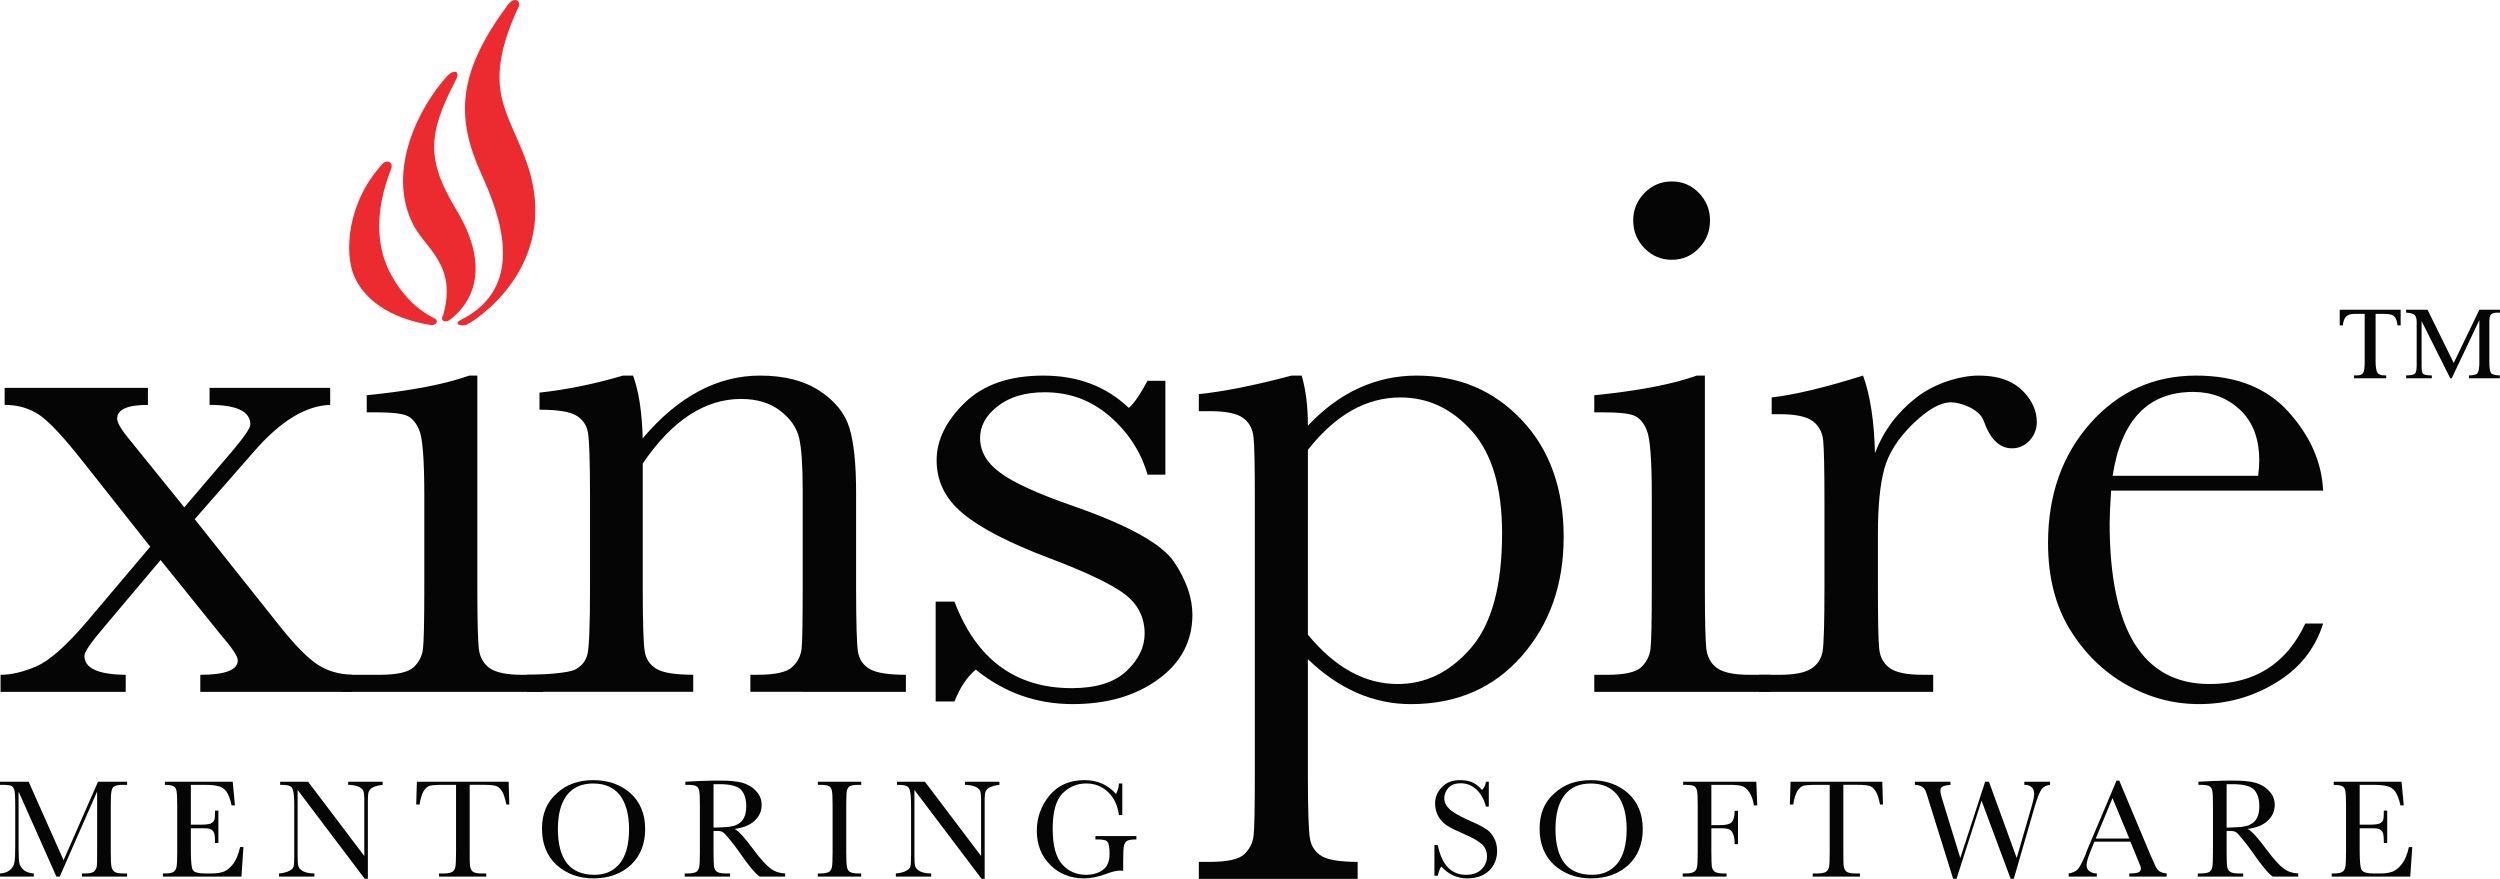
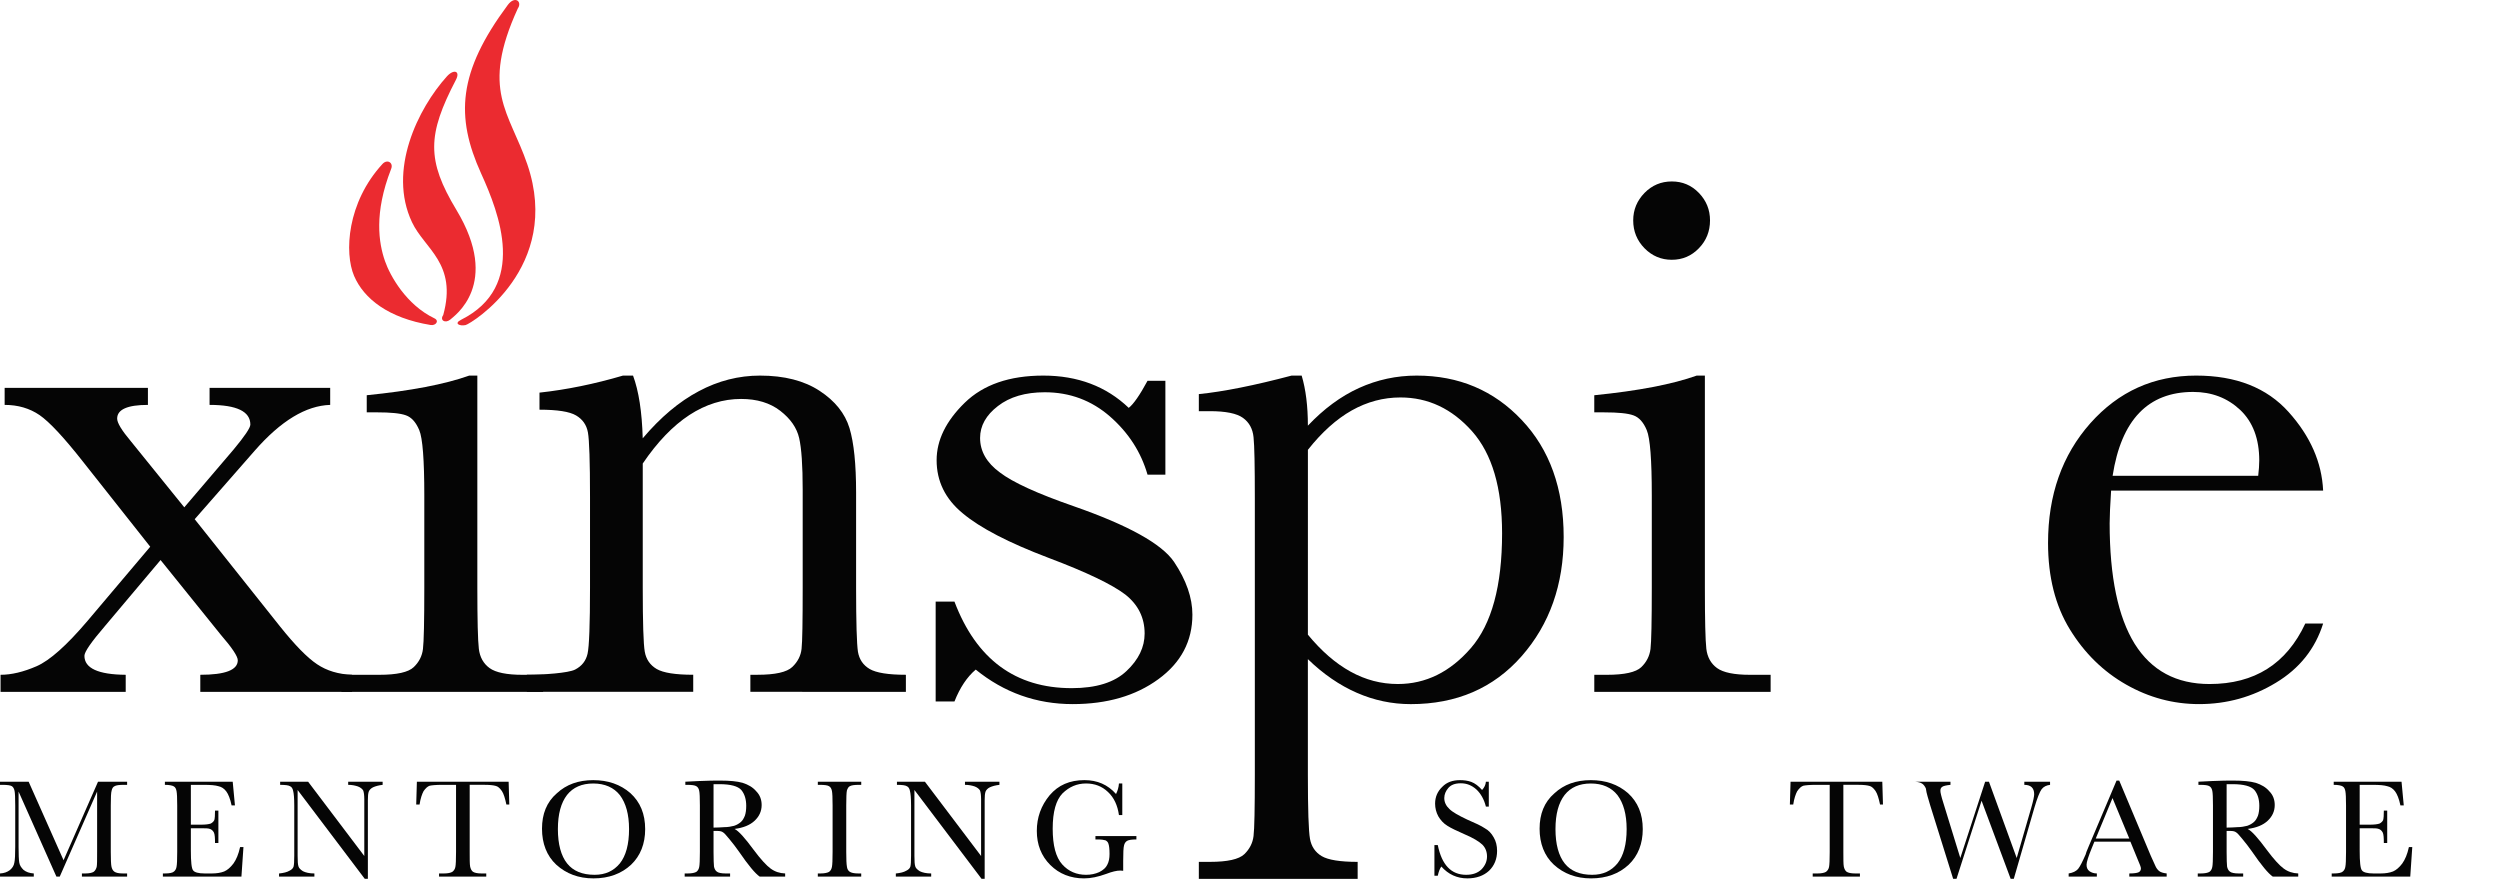
<svg xmlns="http://www.w3.org/2000/svg" xmlns:xlink="http://www.w3.org/1999/xlink" id="svg162" version="1.2" viewBox="0 0 174.551 61.364" height="61.364pt" width="174.551pt">
  <defs id="defs49">
    <g id="g44">
      <symbol style="overflow:visible" id="glyph0-0" overflow="visible">
        <path id="path2" d="m 6.25,0 v -6.25 h -5 V 0 Z M 1.406,-6.094 h 4.688 v 5.938 h -4.688 z m 0,0" style="stroke:none" />
      </symbol>
      <symbol style="overflow:visible" id="glyph0-1" overflow="visible">
        <path id="path5" d="m 2.203,-6.625 h -2 v 0.219 H 0.375 c 0.328,0 0.562,0.031 0.656,0.094 C 1.125,-6.25 1.188,-6.141 1.219,-5.984 1.25,-5.844 1.266,-5.5 1.266,-4.969 v 2.875 c 0,0.547 -0.016,0.922 -0.062,1.125 -0.031,0.203 -0.141,0.375 -0.312,0.516 -0.188,0.141 -0.406,0.219 -0.688,0.234 V 0 H 2.562 V -0.219 C 2.266,-0.234 2.016,-0.328 1.844,-0.469 1.688,-0.625 1.578,-0.781 1.547,-0.984 1.516,-1.172 1.5,-1.531 1.5,-2.062 v -3.875 L 4.141,0 H 4.375 l 2.609,-5.938 v 4.219 c 0,0.547 0,0.906 -0.031,1.047 C 6.906,-0.516 6.844,-0.406 6.734,-0.328 6.625,-0.266 6.438,-0.219 6.156,-0.219 H 5.922 V 0 h 3.156 v -0.219 h -0.281 c -0.312,0 -0.5,-0.047 -0.609,-0.125 C 8.078,-0.422 8.016,-0.547 7.984,-0.703 7.953,-0.859 7.938,-1.203 7.938,-1.719 v -3.25 C 7.938,-5.516 7.953,-5.875 8,-6.016 8.031,-6.156 8.094,-6.266 8.203,-6.312 8.297,-6.375 8.516,-6.406 8.844,-6.406 H 9.078 V -6.625 h -2.031 l -2.406,5.484 z m 0,0" style="stroke:none" />
      </symbol>
      <symbol style="overflow:visible" id="glyph0-2" overflow="visible">
        <path id="path8" d="M 5.234,-0.906 C 5.016,-0.625 4.812,-0.453 4.594,-0.359 4.359,-0.266 4.062,-0.219 3.734,-0.219 h -0.5 c -0.438,0 -0.719,-0.078 -0.812,-0.219 -0.109,-0.125 -0.156,-0.594 -0.156,-1.375 V -3.375 h 0.719 c 0.297,0 0.5,0 0.609,0.047 0.109,0.031 0.219,0.125 0.281,0.25 0.062,0.125 0.078,0.375 0.078,0.734 H 4.188 V -4.609 H 3.953 c 0,0.328 -0.016,0.547 -0.047,0.656 -0.047,0.109 -0.141,0.188 -0.25,0.25 C 3.516,-3.656 3.297,-3.625 2.969,-3.625 H 2.266 V -6.406 H 3.188 c 0.469,0 0.797,0.031 1,0.094 0.219,0.047 0.391,0.156 0.547,0.359 0.141,0.188 0.281,0.516 0.375,0.984 H 5.344 L 5.188,-6.625 H 0.453 v 0.219 c 0.312,0 0.531,0.047 0.625,0.109 0.109,0.062 0.156,0.172 0.188,0.328 0.031,0.156 0.047,0.484 0.047,1 v 3.25 c 0,0.547 -0.016,0.891 -0.047,1.031 C 1.25,-0.562 1.188,-0.438 1.094,-0.359 1,-0.266 0.781,-0.219 0.453,-0.219 H 0.312 V 0 H 5.797 L 5.938,-2.062 H 5.703 c -0.109,0.5 -0.266,0.875 -0.469,1.156 z m 0,0" style="stroke:none" />
      </symbol>
      <symbol style="overflow:visible" id="glyph0-3" overflow="visible">
        <path id="path11" d="M 6.375,0.156 V -5.328 C 6.375,-5.609 6.391,-5.812 6.438,-5.938 6.484,-6.047 6.578,-6.156 6.734,-6.234 6.906,-6.312 7.125,-6.375 7.406,-6.406 V -6.625 H 5 v 0.219 c 0.266,0 0.484,0.047 0.672,0.109 0.172,0.062 0.312,0.172 0.375,0.281 C 6.094,-5.906 6.125,-5.688 6.125,-5.406 V -1.438 L 2.203,-6.625 H 0.25 v 0.219 c 0.359,0 0.594,0.031 0.688,0.094 0.109,0.047 0.188,0.156 0.219,0.328 0.047,0.172 0.078,0.5 0.078,1.016 v 3.516 c 0,0.391 -0.016,0.641 -0.047,0.75 -0.031,0.109 -0.125,0.219 -0.297,0.297 -0.156,0.094 -0.406,0.156 -0.719,0.188 V 0 h 2.469 v -0.219 c -0.344,0 -0.609,-0.062 -0.797,-0.156 -0.172,-0.109 -0.281,-0.219 -0.312,-0.328 -0.047,-0.125 -0.062,-0.375 -0.062,-0.75 v -4.594 l 4.688,6.203 z m 0,0" style="stroke:none" />
      </symbol>
      <symbol style="overflow:visible" id="glyph0-4" overflow="visible">
        <path id="path14" d="M 0.766,-5.969 C 0.906,-6.172 1.047,-6.297 1.188,-6.344 1.328,-6.375 1.625,-6.406 2.047,-6.406 H 3.031 v 4.688 c 0,0.547 -0.016,0.906 -0.047,1.047 C 2.953,-0.516 2.875,-0.406 2.766,-0.328 2.656,-0.266 2.469,-0.219 2.188,-0.219 H 1.844 V 0 H 5.141 V -0.219 H 4.812 c -0.297,0 -0.5,-0.047 -0.609,-0.125 -0.094,-0.078 -0.156,-0.203 -0.188,-0.359 -0.031,-0.172 -0.031,-0.5 -0.031,-1.016 v -4.688 h 1.062 c 0.359,0 0.609,0.031 0.766,0.078 0.141,0.031 0.281,0.156 0.422,0.359 0.125,0.188 0.219,0.5 0.312,0.938 H 6.75 L 6.703,-6.625 H 0.297 L 0.25,-5.031 h 0.234 c 0.062,-0.422 0.172,-0.734 0.281,-0.938 z m 0,0" style="stroke:none" />
      </symbol>
      <symbol style="overflow:visible" id="glyph0-5" overflow="visible">
        <path id="path17" d="m 1.516,-0.828 c 0.688,0.625 1.547,0.953 2.594,0.953 1.078,0 1.953,-0.328 2.625,-0.953 0.656,-0.625 0.984,-1.469 0.984,-2.484 0,-1.062 -0.344,-1.891 -1.031,-2.516 -0.703,-0.609 -1.562,-0.906 -2.594,-0.906 -1.031,0 -1.875,0.297 -2.547,0.922 -0.703,0.609 -1.031,1.438 -1.031,2.469 0,1.031 0.328,1.891 1,2.516 z m 0.75,-4.875 C 2.688,-6.234 3.297,-6.5 4.094,-6.5 c 0.812,0 1.438,0.281 1.859,0.812 0.422,0.562 0.641,1.344 0.641,2.375 0,1.062 -0.219,1.859 -0.641,2.391 C 5.516,-0.391 4.938,-0.125 4.188,-0.125 c -0.859,0 -1.5,-0.266 -1.922,-0.797 C 1.844,-1.453 1.625,-2.266 1.625,-3.312 c 0,-1.062 0.219,-1.844 0.641,-2.391 z m 0,0" style="stroke:none" />
      </symbol>
      <symbol style="overflow:visible" id="glyph0-6" overflow="visible">
        <path id="path20" d="M 7.266,-0.219 C 6.875,-0.234 6.547,-0.344 6.25,-0.562 5.969,-0.766 5.562,-1.203 5.062,-1.875 4.453,-2.703 4.016,-3.188 3.734,-3.328 4.344,-3.406 4.812,-3.594 5.141,-3.906 5.453,-4.203 5.625,-4.562 5.625,-5 5.625,-5.375 5.5,-5.703 5.25,-5.953 5.016,-6.234 4.688,-6.422 4.297,-6.547 3.906,-6.656 3.391,-6.703 2.75,-6.703 c -0.375,0 -0.875,0 -1.5,0.031 L 0.297,-6.625 v 0.219 h 0.125 C 0.75,-6.406 0.969,-6.375 1.062,-6.312 1.172,-6.25 1.234,-6.141 1.266,-5.984 1.297,-5.844 1.312,-5.5 1.312,-4.969 v 3.25 c 0,0.547 -0.016,0.906 -0.047,1.047 -0.031,0.156 -0.094,0.266 -0.203,0.344 C 0.953,-0.266 0.75,-0.219 0.469,-0.219 H 0.25 V 0 h 3.172 v -0.219 h -0.312 C 2.812,-0.219 2.594,-0.266 2.5,-0.344 2.391,-0.422 2.328,-0.547 2.297,-0.703 c -0.016,-0.156 -0.031,-0.5 -0.031,-1.016 V -3.188 H 2.531 c 0.172,0 0.312,0.031 0.391,0.094 0.094,0.047 0.234,0.219 0.469,0.5 0.219,0.266 0.438,0.547 0.656,0.859 0.641,0.938 1.125,1.516 1.438,1.734 h 1.781 z m -5,-6.234 c 0.156,0 0.297,0 0.422,0 0.766,0 1.281,0.141 1.516,0.406 0.234,0.281 0.344,0.656 0.344,1.109 0,0.281 -0.031,0.5 -0.094,0.688 -0.078,0.188 -0.156,0.328 -0.281,0.438 -0.125,0.109 -0.281,0.203 -0.469,0.266 -0.188,0.047 -0.422,0.094 -0.688,0.094 -0.25,0.016 -0.5,0.031 -0.75,0.031 z m 0,0" style="stroke:none" />
      </symbol>
      <symbol style="overflow:visible" id="glyph0-7" overflow="visible">
        <path id="path23" d="m 0.406,-6.406 c 0.328,0 0.547,0.031 0.641,0.094 C 1.156,-6.25 1.219,-6.141 1.25,-5.984 1.281,-5.844 1.297,-5.5 1.297,-4.969 v 3.25 c 0,0.547 -0.016,0.906 -0.047,1.047 -0.031,0.156 -0.094,0.266 -0.203,0.344 -0.109,0.062 -0.312,0.109 -0.594,0.109 h -0.188 V 0 h 3.031 V -0.219 H 3.094 c -0.297,0 -0.5,-0.047 -0.609,-0.125 C 2.375,-0.422 2.312,-0.547 2.297,-0.703 2.266,-0.859 2.25,-1.203 2.25,-1.719 v -3.25 C 2.25,-5.516 2.266,-5.875 2.297,-6.016 2.344,-6.156 2.406,-6.266 2.5,-6.312 2.609,-6.375 2.812,-6.406 3.141,-6.406 h 0.156 V -6.625 h -3.031 v 0.219 z m 0,0" style="stroke:none" />
      </symbol>
      <symbol style="overflow:visible" id="glyph0-8" overflow="visible">
        <path id="path26" d="m 4.609,-2.594 h 0.156 c 0.266,0 0.438,0.031 0.547,0.062 0.094,0.047 0.172,0.125 0.203,0.234 0.047,0.125 0.078,0.359 0.078,0.719 0,0.297 -0.047,0.547 -0.156,0.75 -0.094,0.203 -0.281,0.375 -0.562,0.516 -0.281,0.125 -0.578,0.188 -0.922,0.188 -0.656,0 -1.219,-0.234 -1.656,-0.719 -0.453,-0.5 -0.672,-1.328 -0.672,-2.5 0,-1.188 0.234,-2 0.688,-2.469 0.469,-0.453 1,-0.688 1.641,-0.688 0.594,0 1.109,0.188 1.531,0.594 C 5.906,-5.516 6.156,-4.969 6.25,-4.297 H 6.484 V -6.5 H 6.25 c -0.016,0.266 -0.094,0.516 -0.203,0.734 -0.578,-0.656 -1.312,-0.969 -2.203,-0.969 -1.031,0 -1.828,0.344 -2.438,1.062 C 0.812,-4.953 0.516,-4.125 0.516,-3.188 c 0,0.953 0.312,1.75 0.938,2.375 0.625,0.625 1.422,0.938 2.359,0.938 0.484,0 0.984,-0.109 1.547,-0.312 0.406,-0.156 0.734,-0.234 0.984,-0.234 0.062,0 0.125,0.016 0.203,0.016 v -0.688 c 0,-0.578 0.016,-0.938 0.062,-1.094 C 6.641,-2.328 6.719,-2.438 6.828,-2.5 6.938,-2.562 7.156,-2.594 7.469,-2.594 V -2.828 H 4.609 Z m 0,0" style="stroke:none" />
      </symbol>
      <symbol style="overflow:visible" id="glyph0-9" overflow="visible">
        <path id="path29" d="" style="stroke:none" />
      </symbol>
      <symbol style="overflow:visible" id="glyph0-10" overflow="visible">
        <path id="path32" d="m 0.812,-0.062 c 0.062,-0.281 0.141,-0.5 0.25,-0.641 C 1.547,-0.156 2.156,0.125 2.875,0.125 c 0.641,0 1.141,-0.188 1.516,-0.531 0.375,-0.359 0.562,-0.828 0.562,-1.391 0,-0.359 -0.078,-0.672 -0.234,-0.938 -0.156,-0.281 -0.359,-0.5 -0.625,-0.641 C 3.844,-3.547 3.438,-3.734 2.859,-3.984 2.266,-4.266 1.844,-4.5 1.625,-4.719 1.391,-4.938 1.266,-5.188 1.266,-5.484 c 0,-0.266 0.109,-0.5 0.281,-0.703 0.188,-0.219 0.469,-0.328 0.875,-0.328 0.406,0 0.766,0.141 1.094,0.438 0.297,0.281 0.531,0.688 0.656,1.188 H 4.375 V -6.625 H 4.172 C 4.156,-6.406 4.062,-6.219 3.906,-6.047 c -0.25,-0.281 -0.5,-0.469 -0.75,-0.562 -0.25,-0.094 -0.516,-0.125 -0.797,-0.125 -0.5,0 -0.922,0.141 -1.234,0.469 -0.328,0.312 -0.5,0.703 -0.5,1.172 0,0.312 0.078,0.609 0.219,0.875 0.156,0.266 0.359,0.5 0.641,0.672 C 1.75,-3.375 2.156,-3.188 2.688,-2.953 c 0.594,0.25 1,0.5 1.234,0.719 0.219,0.219 0.328,0.5 0.328,0.828 0,0.328 -0.125,0.625 -0.375,0.891 C 3.609,-0.25 3.25,-0.125 2.797,-0.125 1.75,-0.125 1.094,-0.812 0.812,-2.203 H 0.578 V -0.062 Z m 0,0" style="stroke:none" />
      </symbol>
      <symbol style="overflow:visible" id="glyph0-11" overflow="visible">
-         <path id="path35" d="m 0.312,-6.625 v 0.219 h 0.125 c 0.328,0 0.547,0.031 0.656,0.094 C 1.188,-6.25 1.25,-6.141 1.281,-5.984 1.312,-5.844 1.328,-5.5 1.328,-4.969 v 3.25 c 0,0.547 -0.016,0.906 -0.047,1.047 C 1.25,-0.516 1.188,-0.406 1.062,-0.328 0.953,-0.266 0.766,-0.219 0.484,-0.219 H 0.281 V 0 h 3.062 V -0.219 H 3.125 c -0.297,0 -0.5,-0.047 -0.609,-0.125 C 2.406,-0.422 2.344,-0.547 2.312,-0.703 2.297,-0.859 2.281,-1.203 2.281,-1.719 V -3.375 h 0.625 c 0.328,0 0.531,0.031 0.656,0.094 0.109,0.062 0.188,0.172 0.25,0.344 0.062,0.156 0.094,0.391 0.094,0.672 H 4.141 V -4.594 H 3.906 c 0,0.391 -0.078,0.656 -0.203,0.797 C 3.562,-3.656 3.297,-3.594 2.906,-3.594 h -0.625 v -2.812 H 3.562 c 0.422,0 0.719,0.031 0.891,0.094 C 4.625,-6.25 4.797,-6.094 4.938,-5.875 5.094,-5.625 5.203,-5.328 5.25,-4.969 H 5.484 L 5.422,-6.625 Z m 0,0" style="stroke:none" />
-       </symbol>
+         </symbol>
      <symbol style="overflow:visible" id="glyph0-12" overflow="visible">
-         <path id="path38" d="m 8.344,-4.812 c 0.203,-0.688 0.375,-1.109 0.5,-1.281 C 8.984,-6.281 9.188,-6.375 9.438,-6.406 V -6.625 H 7.641 v 0.219 c 0.453,0 0.688,0.219 0.688,0.656 0,0.141 -0.062,0.453 -0.203,0.938 L 7.109,-1.297 5.172,-6.625 H 4.906 L 3.172,-1.297 1.984,-5.156 C 1.844,-5.594 1.781,-5.875 1.781,-5.984 c 0,-0.125 0.031,-0.219 0.125,-0.281 C 1.984,-6.328 2.188,-6.375 2.484,-6.406 V -6.625 H 0 v 0.219 c 0.234,0.016 0.406,0.062 0.516,0.141 0.094,0.062 0.188,0.188 0.25,0.328 C 0.812,-5.781 0.938,-5.453 1.062,-5 L 2.672,0.156 H 2.906 l 1.75,-5.453 2.031,5.453 h 0.219 z m 0,0" style="stroke:none" />
+         <path id="path38" d="m 8.344,-4.812 c 0.203,-0.688 0.375,-1.109 0.5,-1.281 C 8.984,-6.281 9.188,-6.375 9.438,-6.406 V -6.625 H 7.641 v 0.219 c 0.453,0 0.688,0.219 0.688,0.656 0,0.141 -0.062,0.453 -0.203,0.938 L 7.109,-1.297 5.172,-6.625 H 4.906 L 3.172,-1.297 1.984,-5.156 C 1.844,-5.594 1.781,-5.875 1.781,-5.984 c 0,-0.125 0.031,-0.219 0.125,-0.281 C 1.984,-6.328 2.188,-6.375 2.484,-6.406 V -6.625 H 0 c 0.234,0.016 0.406,0.062 0.516,0.141 0.094,0.062 0.188,0.188 0.25,0.328 C 0.812,-5.781 0.938,-5.453 1.062,-5 L 2.672,0.156 H 2.906 l 1.75,-5.453 2.031,5.453 h 0.219 z m 0,0" style="stroke:none" />
      </symbol>
      <symbol style="overflow:visible" id="glyph0-13" overflow="visible">
        <path id="path41" d="m 4.812,-1.219 c 0.156,0.359 0.234,0.562 0.234,0.641 0,0.141 -0.062,0.234 -0.172,0.281 C 4.766,-0.25 4.547,-0.219 4.234,-0.219 V 0 H 6.844 V -0.219 C 6.594,-0.25 6.438,-0.297 6.312,-0.391 c -0.109,-0.094 -0.203,-0.219 -0.266,-0.375 l -0.312,-0.688 -2.203,-5.25 H 3.344 L 1.406,-2.125 c -0.141,0.328 -0.219,0.531 -0.219,0.578 -0.219,0.5 -0.391,0.844 -0.531,1.016 C 0.516,-0.375 0.297,-0.266 0,-0.219 V 0 h 1.969 v -0.219 c -0.203,0 -0.375,-0.062 -0.516,-0.156 C 1.312,-0.484 1.25,-0.625 1.25,-0.828 c 0,-0.188 0.125,-0.578 0.375,-1.188 L 1.797,-2.438 H 4.312 Z M 1.891,-2.656 3.062,-5.484 4.234,-2.656 Z m 0,0" style="stroke:none" />
      </symbol>
    </g>
    <clipPath id="clip1">
-       <path id="path46" d="m 163,21 h 11.762 v 6 H 163 Z m 0,0" />
-     </clipPath>
+       </clipPath>
  </defs>
  <g transform="translate(-0.203,-0.003)" id="surface688">
    <path id="path51" d="M 36.355,0.598 C 36.684,0.125 36.164,-0.336 35.652,0.355 c -3.484,4.691 -3.656,7.789 -1.855,11.766 1.262,2.77 3.25,7.875 -1.398,10.207 -0.543,0.27 -0.086,0.461 0.312,0.371 0.398,-0.098 6.766,-4.023 4.309,-11.223 C 35.766,7.805 33.734,6.328 36.355,0.598" style="fill:#eb2b30;fill-opacity:1;fill-rule:nonzero;stroke:none" />
    <path id="path53" d="M 32.035,5.578 C 32.363,4.949 31.883,4.809 31.406,5.336 c -2.02,2.242 -4.145,6.555 -2.438,10.18 0.875,1.867 3.18,2.879 2.18,6.488 -0.254,0.348 0.125,0.602 0.484,0.32 0.27,-0.254 3.57,-2.461 0.438,-7.664 -2.094,-3.473 -2.031,-5.254 -0.035,-9.082" style="fill:#eb2b30;fill-opacity:1;fill-rule:nonzero;stroke:none" />
    <path id="path55" d="m 27.504,11.816 c 0.199,-0.449 -0.258,-0.73 -0.594,-0.367 -2.484,2.699 -2.672,6.211 -1.984,7.82 0.684,1.594 2.395,2.941 5.344,3.426 0.363,0.059 0.625,-0.297 0.258,-0.469 -1.961,-0.941 -3.09,-2.969 -3.445,-3.992 -0.438,-1.254 -0.777,-3.34 0.422,-6.418" style="fill:#eb2b30;fill-opacity:1;fill-rule:nonzero;stroke:none" />
    <path id="path57" d="m 43.703,26.227 h 0.699 c 0.398,1.07 0.625,2.531 0.676,4.379 1.242,-1.469 2.547,-2.566 3.914,-3.289 1.359,-0.727 2.789,-1.09 4.273,-1.09 1.695,0 3.082,0.355 4.16,1.062 1.082,0.707 1.777,1.578 2.09,2.605 0.309,1.023 0.461,2.523 0.461,4.492 v 6.637 c 0,2.457 0.047,3.949 0.129,4.484 0.09,0.535 0.363,0.938 0.82,1.207 0.457,0.266 1.297,0.402 2.527,0.402 v 1.191 H 52.594 v -1.191 h 0.492 c 1.242,0 2.055,-0.18 2.438,-0.547 0.379,-0.363 0.594,-0.785 0.645,-1.266 0.055,-0.484 0.078,-1.914 0.078,-4.281 v -6.844 c 0,-1.672 -0.082,-2.871 -0.246,-3.586 -0.164,-0.719 -0.605,-1.352 -1.32,-1.906 -0.719,-0.555 -1.629,-0.828 -2.734,-0.828 -1.262,0 -2.469,0.375 -3.617,1.125 -1.148,0.754 -2.23,1.879 -3.25,3.383 v 8.656 c 0,2.457 0.047,3.949 0.141,4.484 0.094,0.535 0.375,0.938 0.832,1.207 0.457,0.266 1.305,0.402 2.551,0.402 v 1.191 H 36.988 v -1.191 c 1.191,0 2.906,-0.121 3.371,-0.363 0.469,-0.242 0.754,-0.609 0.867,-1.102 0.113,-0.492 0.172,-2.035 0.172,-4.629 v -6.324 c 0,-2.469 -0.051,-3.969 -0.145,-4.496 -0.094,-0.527 -0.371,-0.922 -0.828,-1.191 -0.457,-0.27 -1.309,-0.402 -2.555,-0.402 v -1.191 c 1.902,-0.207 3.844,-0.605 5.832,-1.191" style="fill:#050505;fill-opacity:1;fill-rule:nonzero;stroke:none" />
    <path id="path59" d="m 65.531,48.98 v -6.973 h 1.312 c 1.527,4.027 4.258,6.043 8.188,6.043 1.707,0 2.984,-0.398 3.824,-1.195 0.844,-0.793 1.266,-1.668 1.266,-2.617 0,-1.105 -0.449,-2.012 -1.348,-2.723 -0.926,-0.707 -2.707,-1.562 -5.359,-2.562 -2.781,-1.055 -4.781,-2.09 -5.996,-3.113 -1.215,-1 -1.82,-2.238 -1.82,-3.707 0,-1.398 0.656,-2.734 1.957,-4.004 1.301,-1.27 3.129,-1.902 5.492,-1.902 2.402,0 4.391,0.75 5.965,2.254 0.332,-0.258 0.773,-0.891 1.312,-1.891 h 1.246 v 6.555 h -1.246 c -0.453,-1.57 -1.32,-2.922 -2.613,-4.055 -1.293,-1.129 -2.812,-1.699 -4.562,-1.699 -1.352,0 -2.441,0.32 -3.27,0.961 -0.832,0.637 -1.246,1.383 -1.246,2.23 0,0.93 0.461,1.734 1.379,2.406 0.898,0.691 2.617,1.477 5.156,2.359 3.82,1.332 6.152,2.629 7.008,3.887 0.855,1.277 1.281,2.508 1.281,3.684 0,1.852 -0.793,3.352 -2.379,4.508 -1.582,1.156 -3.574,1.738 -5.98,1.738 -2.535,0 -4.793,-0.805 -6.77,-2.41 -0.605,0.516 -1.102,1.258 -1.484,2.227 h -1.312" style="fill:#050505;fill-opacity:1;fill-rule:nonzero;stroke:none" />
    <path id="path61" d="m 91.52,44.316 c 0.941,1.141 1.926,2 2.973,2.578 1.043,0.578 2.145,0.867 3.305,0.867 1.953,0 3.652,-0.836 5.105,-2.512 1.453,-1.676 2.176,-4.348 2.176,-8.012 0,-3.176 -0.699,-5.551 -2.098,-7.125 -1.402,-1.574 -3.066,-2.359 -5,-2.359 -1.195,0 -2.328,0.305 -3.398,0.906 -1.07,0.605 -2.09,1.52 -3.062,2.75 z M 90.383,26.227 h 0.703 c 0.289,0.969 0.434,2.133 0.434,3.496 1.113,-1.176 2.297,-2.051 3.566,-2.629 1.273,-0.578 2.613,-0.867 4.031,-0.867 2.938,0 5.383,1.031 7.332,3.098 1.953,2.062 2.93,4.789 2.93,8.176 0,3.316 -0.98,6.094 -2.938,8.32 -1.961,2.23 -4.543,3.344 -7.738,3.344 -1.312,0 -2.57,-0.266 -3.77,-0.793 -1.199,-0.523 -2.336,-1.305 -3.414,-2.348 v 8.062 c 0,2.453 0.051,3.949 0.148,4.484 0.094,0.531 0.367,0.938 0.816,1.207 0.449,0.266 1.285,0.402 2.512,0.402 v 1.188 H 83.906 v -1.188 h 0.773 c 1.23,0 2.027,-0.18 2.402,-0.535 0.367,-0.355 0.586,-0.777 0.645,-1.27 0.062,-0.492 0.09,-1.922 0.09,-4.289 V 34.801 c 0,-2.262 -0.027,-3.688 -0.09,-4.273 -0.059,-0.586 -0.305,-1.035 -0.738,-1.348 -0.43,-0.312 -1.199,-0.469 -2.309,-0.469 H 83.906 v -1.191 c 1.711,-0.172 3.867,-0.602 6.477,-1.293" style="fill:#050505;fill-opacity:1;fill-rule:nonzero;stroke:none" />
    <path id="path63" d="m 114.234,15.391 c 0,-0.742 0.266,-1.379 0.789,-1.918 0.527,-0.535 1.16,-0.801 1.906,-0.801 0.746,0 1.375,0.266 1.891,0.801 0.52,0.539 0.777,1.176 0.777,1.918 0,0.762 -0.258,1.41 -0.777,1.945 -0.516,0.535 -1.145,0.805 -1.891,0.805 -0.746,0 -1.379,-0.27 -1.906,-0.805 -0.523,-0.535 -0.789,-1.184 -0.789,-1.945 m 5.004,10.836 v 14.797 c 0,2.266 0.035,3.691 0.102,4.281 0.07,0.582 0.32,1.031 0.75,1.344 0.434,0.312 1.199,0.469 2.309,0.469 h 1.43 v 1.191 h -12.312 v -1.191 h 0.879 c 1.23,0 2.027,-0.18 2.398,-0.531 0.371,-0.355 0.582,-0.777 0.648,-1.27 0.059,-0.496 0.09,-1.926 0.09,-4.293 v -6.426 c 0,-2.488 -0.117,-4.008 -0.352,-4.562 -0.23,-0.555 -0.543,-0.898 -0.934,-1.035 -0.391,-0.141 -1.066,-0.207 -2.031,-0.207 h -0.699 v -1.195 c 3.074,-0.309 5.457,-0.766 7.148,-1.371 h 0.574" style="fill:#050505;fill-opacity:1;fill-rule:nonzero;stroke:none" />
-     <path id="path65" d="m 131.113,31.641 c 0.586,-1.535 1.539,-2.824 2.859,-3.859 1.324,-1.039 3.113,-1.555 4.371,-1.555 1.617,0 2.523,0.5 3.086,1.062 0.684,0.684 0.984,1.434 0.984,2.176 0,0.5 -0.168,0.934 -0.504,1.297 -0.34,0.363 -0.746,0.543 -1.23,0.543 -0.867,0 -1.523,-0.637 -1.973,-1.918 -0.312,-0.863 -1.66,-1.293 -2.281,-1.293 -0.746,0 -1.633,0.504 -2.676,1.516 -1.031,1.008 -1.699,2.059 -1.988,3.148 -0.293,1.086 -0.441,2.578 -0.441,4.48 v 3.785 c 0,2.266 0.027,3.691 0.09,4.281 0.059,0.582 0.309,1.031 0.738,1.344 0.434,0.312 1.199,0.469 2.305,0.469 h 0.727 v 1.191 h -12.156 v -1.191 h 1.426 c 1.039,0 1.777,-0.145 2.215,-0.43 0.441,-0.285 0.703,-0.688 0.793,-1.203 0.086,-0.52 0.129,-2.004 0.129,-4.461 v -5.984 c 0,-2.281 -0.031,-3.711 -0.09,-4.293 -0.059,-0.578 -0.309,-1.027 -0.738,-1.348 -0.434,-0.316 -1.203,-0.477 -2.309,-0.477 h -0.547 v -1.168 c 1.625,-0.191 3.754,-0.699 6.379,-1.527 0.5,1.363 0.777,3.168 0.832,5.414" style="fill:#050505;fill-opacity:1;fill-rule:nonzero;stroke:none" />
    <path id="path67" d="m 157.871,33.223 c 0.047,-0.395 0.074,-0.75 0.074,-1.062 0,-1.52 -0.445,-2.699 -1.332,-3.539 -0.895,-0.836 -1.984,-1.254 -3.285,-1.254 -3.145,0 -5.016,1.953 -5.621,5.855 z m 4.535,1.035 h -14.805 c -0.066,1.023 -0.102,1.781 -0.102,2.281 0,3.734 0.586,6.539 1.746,8.414 1.172,1.875 2.91,2.809 5.23,2.809 3.141,0 5.367,-1.406 6.684,-4.223 h 1.246 c -0.555,1.766 -1.652,3.141 -3.297,4.133 -1.641,0.996 -3.426,1.492 -5.363,1.492 -1.797,0 -3.496,-0.453 -5.094,-1.363 -1.594,-0.906 -2.906,-2.188 -3.926,-3.848 -1.02,-1.66 -1.527,-3.668 -1.527,-6.039 0,-3.352 0.984,-6.137 2.953,-8.359 1.973,-2.219 4.434,-3.328 7.387,-3.328 2.781,0 4.934,0.848 6.453,2.539 1.523,1.695 2.324,3.523 2.414,5.492" style="fill:#050505;fill-opacity:1;fill-rule:nonzero;stroke:none" />
    <path id="path69" d="m 13.797,36.254 5.961,7.492 c 1.039,1.297 1.895,2.176 2.582,2.633 0.68,0.457 1.496,0.703 2.445,0.738 v 1.191 H 14.188 v -1.191 c 1.746,0 2.617,-0.336 2.617,-1.012 0,-0.277 -0.398,-0.875 -1.191,-1.789 L 11.414,39.105 7.527,43.719 c -0.953,1.109 -1.43,1.797 -1.43,2.074 0,0.867 0.965,1.309 2.883,1.324 v 1.191 H 0.242 v -1.191 c 0.762,0 1.598,-0.199 2.516,-0.598 0.914,-0.398 2.098,-1.449 3.551,-3.16 l 4.383,-5.184 -4.695,-5.938 C 4.668,30.547 3.656,29.461 2.965,28.984 2.273,28.512 1.461,28.273 0.527,28.273 V 27.082 H 10.531 v 1.191 c -1.434,0 -2.148,0.32 -2.148,0.957 0,0.297 0.316,0.82 0.957,1.582 l 3.73,4.613 3.449,-4.043 c 0.777,-0.934 1.164,-1.512 1.164,-1.734 0,-0.918 -0.949,-1.375 -2.848,-1.375 v -1.191 h 8.422 v 1.191 c -1.691,0.051 -3.445,1.113 -5.262,3.188 l -4.199,4.793" style="fill:#050505;fill-opacity:1;fill-rule:nonzero;stroke:none" />
    <path id="path71" d="m 33.531,26.227 v 14.797 c 0,2.266 0.035,3.691 0.105,4.281 0.07,0.582 0.32,1.031 0.75,1.344 0.434,0.312 1.203,0.469 2.309,0.469 H 38.125 v 1.191 H 24.043 v -1.191 h 2.648 c 1.227,0 2.027,-0.18 2.398,-0.535 0.371,-0.352 0.586,-0.777 0.645,-1.266 0.062,-0.496 0.094,-1.926 0.094,-4.293 v -6.426 c 0,-2.488 -0.117,-4.008 -0.352,-4.562 C 29.242,29.48 28.934,29.137 28.543,29 28.156,28.859 27.477,28.793 26.512,28.793 h -0.703 v -1.195 c 3.078,-0.309 5.461,-0.766 7.156,-1.371 h 0.566" style="fill:#050505;fill-opacity:1;fill-rule:nonzero;stroke:none" />
    <g style="clip-rule:nonzero" id="g75" clip-path="url(#clip1)">
      <path id="path73" d="m 168.199,21.832 v -0.203 h 1.496 l 1.828,3.715 1.789,-3.715 h 1.441 v 0.203 h -0.191 c -0.207,0 -0.344,0.039 -0.43,0.121 -0.074,0.082 -0.121,0.23 -0.121,0.445 v 2.887 c 0,0.406 0.043,0.66 0.117,0.762 0.074,0.102 0.281,0.156 0.613,0.168 v 0.199 h -2.152 v -0.199 c 0.312,0 0.512,-0.055 0.598,-0.164 0.082,-0.113 0.125,-0.367 0.125,-0.766 v -2.934 l -1.93,4.066 -0.102,-0.004 -2,-3.992 v 3.164 c 0,0.285 0.035,0.461 0.117,0.527 0.078,0.066 0.281,0.102 0.598,0.102 v 0.199 h -1.797 v -0.199 c 0.332,0 0.535,-0.043 0.617,-0.125 0.082,-0.082 0.121,-0.266 0.121,-0.551 v -3.043 c 0,-0.246 -0.047,-0.414 -0.141,-0.5 -0.098,-0.09 -0.297,-0.145 -0.598,-0.164 m -1.508,4.383 h 0.121 v 0.199 h -2.246 v -0.199 h 0.195 c 0.219,0 0.359,-0.059 0.438,-0.172 0.07,-0.113 0.109,-0.355 0.109,-0.723 v -3.402 h -0.703 c -0.266,0 -0.465,0.062 -0.59,0.188 -0.129,0.129 -0.207,0.332 -0.23,0.617 h -0.219 v -1.094 h 4.254 v 1.094 h -0.219 c -0.043,-0.328 -0.121,-0.547 -0.246,-0.652 -0.125,-0.102 -0.355,-0.152 -0.711,-0.152 h -0.574 v 3.289 c 0,0.41 0.043,0.684 0.125,0.812 0.082,0.129 0.246,0.195 0.496,0.195" style="fill:#050505;fill-opacity:1;fill-rule:nonzero;stroke:none" />
    </g>
    <g id="g79" style="fill:#050505;fill-opacity:1">
      <use height="100%" width="100%" id="use77" y="61.207" x="0" xlink:href="#glyph0-1" />
    </g>
    <g id="g83" style="fill:#050505;fill-opacity:1">
      <use height="100%" width="100%" id="use81" y="61.207" x="11.263" xlink:href="#glyph0-2" />
    </g>
    <g id="g87" style="fill:#050505;fill-opacity:1">
      <use height="100%" width="100%" id="use85" y="61.207" x="19.513" xlink:href="#glyph0-3" />
    </g>
    <g id="g91" style="fill:#050505;fill-opacity:1">
      <use height="100%" width="100%" id="use89" y="61.207" x="29.013" xlink:href="#glyph0-4" />
    </g>
    <g id="g95" style="fill:#050505;fill-opacity:1">
      <use height="100%" width="100%" id="use93" y="61.207" x="37.53" xlink:href="#glyph0-5" />
    </g>
    <g id="g99" style="fill:#050505;fill-opacity:1">
      <use height="100%" width="100%" id="use97" y="61.207" x="47.757" xlink:href="#glyph0-6" />
    </g>
    <g id="g103" style="fill:#050505;fill-opacity:1">
      <use height="100%" width="100%" id="use101" y="61.207" x="57.038" xlink:href="#glyph0-7" />
    </g>
    <g id="g107" style="fill:#050505;fill-opacity:1">
      <use height="100%" width="100%" id="use105" y="61.207" x="62.578" xlink:href="#glyph0-3" />
    </g>
    <g id="g111" style="fill:#050505;fill-opacity:1">
      <use height="100%" width="100%" id="use109" y="61.207" x="72.078" xlink:href="#glyph0-8" />
    </g>
    <g id="g115" style="fill:#050505;fill-opacity:1">
      <use height="100%" width="100%" id="use113" y="61.207" x="81.777" xlink:href="#glyph0-9" />
    </g>
    <g id="g119" style="fill:#050505;fill-opacity:1">
      <use height="100%" width="100%" id="use117" y="61.207" x="86.277" xlink:href="#glyph0-9" />
    </g>
    <g id="g123" style="fill:#050505;fill-opacity:1">
      <use height="100%" width="100%" id="use121" y="61.207" x="90.777" xlink:href="#glyph0-9" />
    </g>
    <g id="g127" style="fill:#050505;fill-opacity:1">
      <use height="100%" width="100%" id="use125" y="61.207" x="95.277" xlink:href="#glyph0-9" />
    </g>
    <g id="g131" style="fill:#050505;fill-opacity:1">
      <use height="100%" width="100%" id="use129" y="61.207" x="99.777" xlink:href="#glyph0-10" />
    </g>
    <g id="g135" style="fill:#050505;fill-opacity:1">
      <use height="100%" width="100%" id="use133" y="61.207" x="107.182" xlink:href="#glyph0-5" />
    </g>
    <g id="g139" style="fill:#050505;fill-opacity:1">
      <use height="100%" width="100%" id="use137" y="61.207" x="117.41" xlink:href="#glyph0-11" />
    </g>
    <g id="g143" style="fill:#050505;fill-opacity:1">
      <use height="100%" width="100%" id="use141" y="61.207" x="124.923" xlink:href="#glyph0-4" />
    </g>
    <g id="g147" style="fill:#050505;fill-opacity:1">
      <use height="100%" width="100%" id="use145" y="61.207" x="133.901" xlink:href="#glyph0-12" />
    </g>
    <g id="g151" style="fill:#050505;fill-opacity:1">
      <use height="100%" width="100%" id="use149" y="61.207" x="144.637" xlink:href="#glyph0-13" />
    </g>
    <g id="g155" style="fill:#050505;fill-opacity:1">
      <use height="100%" width="100%" id="use153" y="61.207" x="153.401" xlink:href="#glyph0-6" />
    </g>
    <g id="g159" style="fill:#050505;fill-opacity:1">
      <use height="100%" width="100%" id="use157" y="61.207" x="162.691" xlink:href="#glyph0-2" />
    </g>
  </g>
</svg>